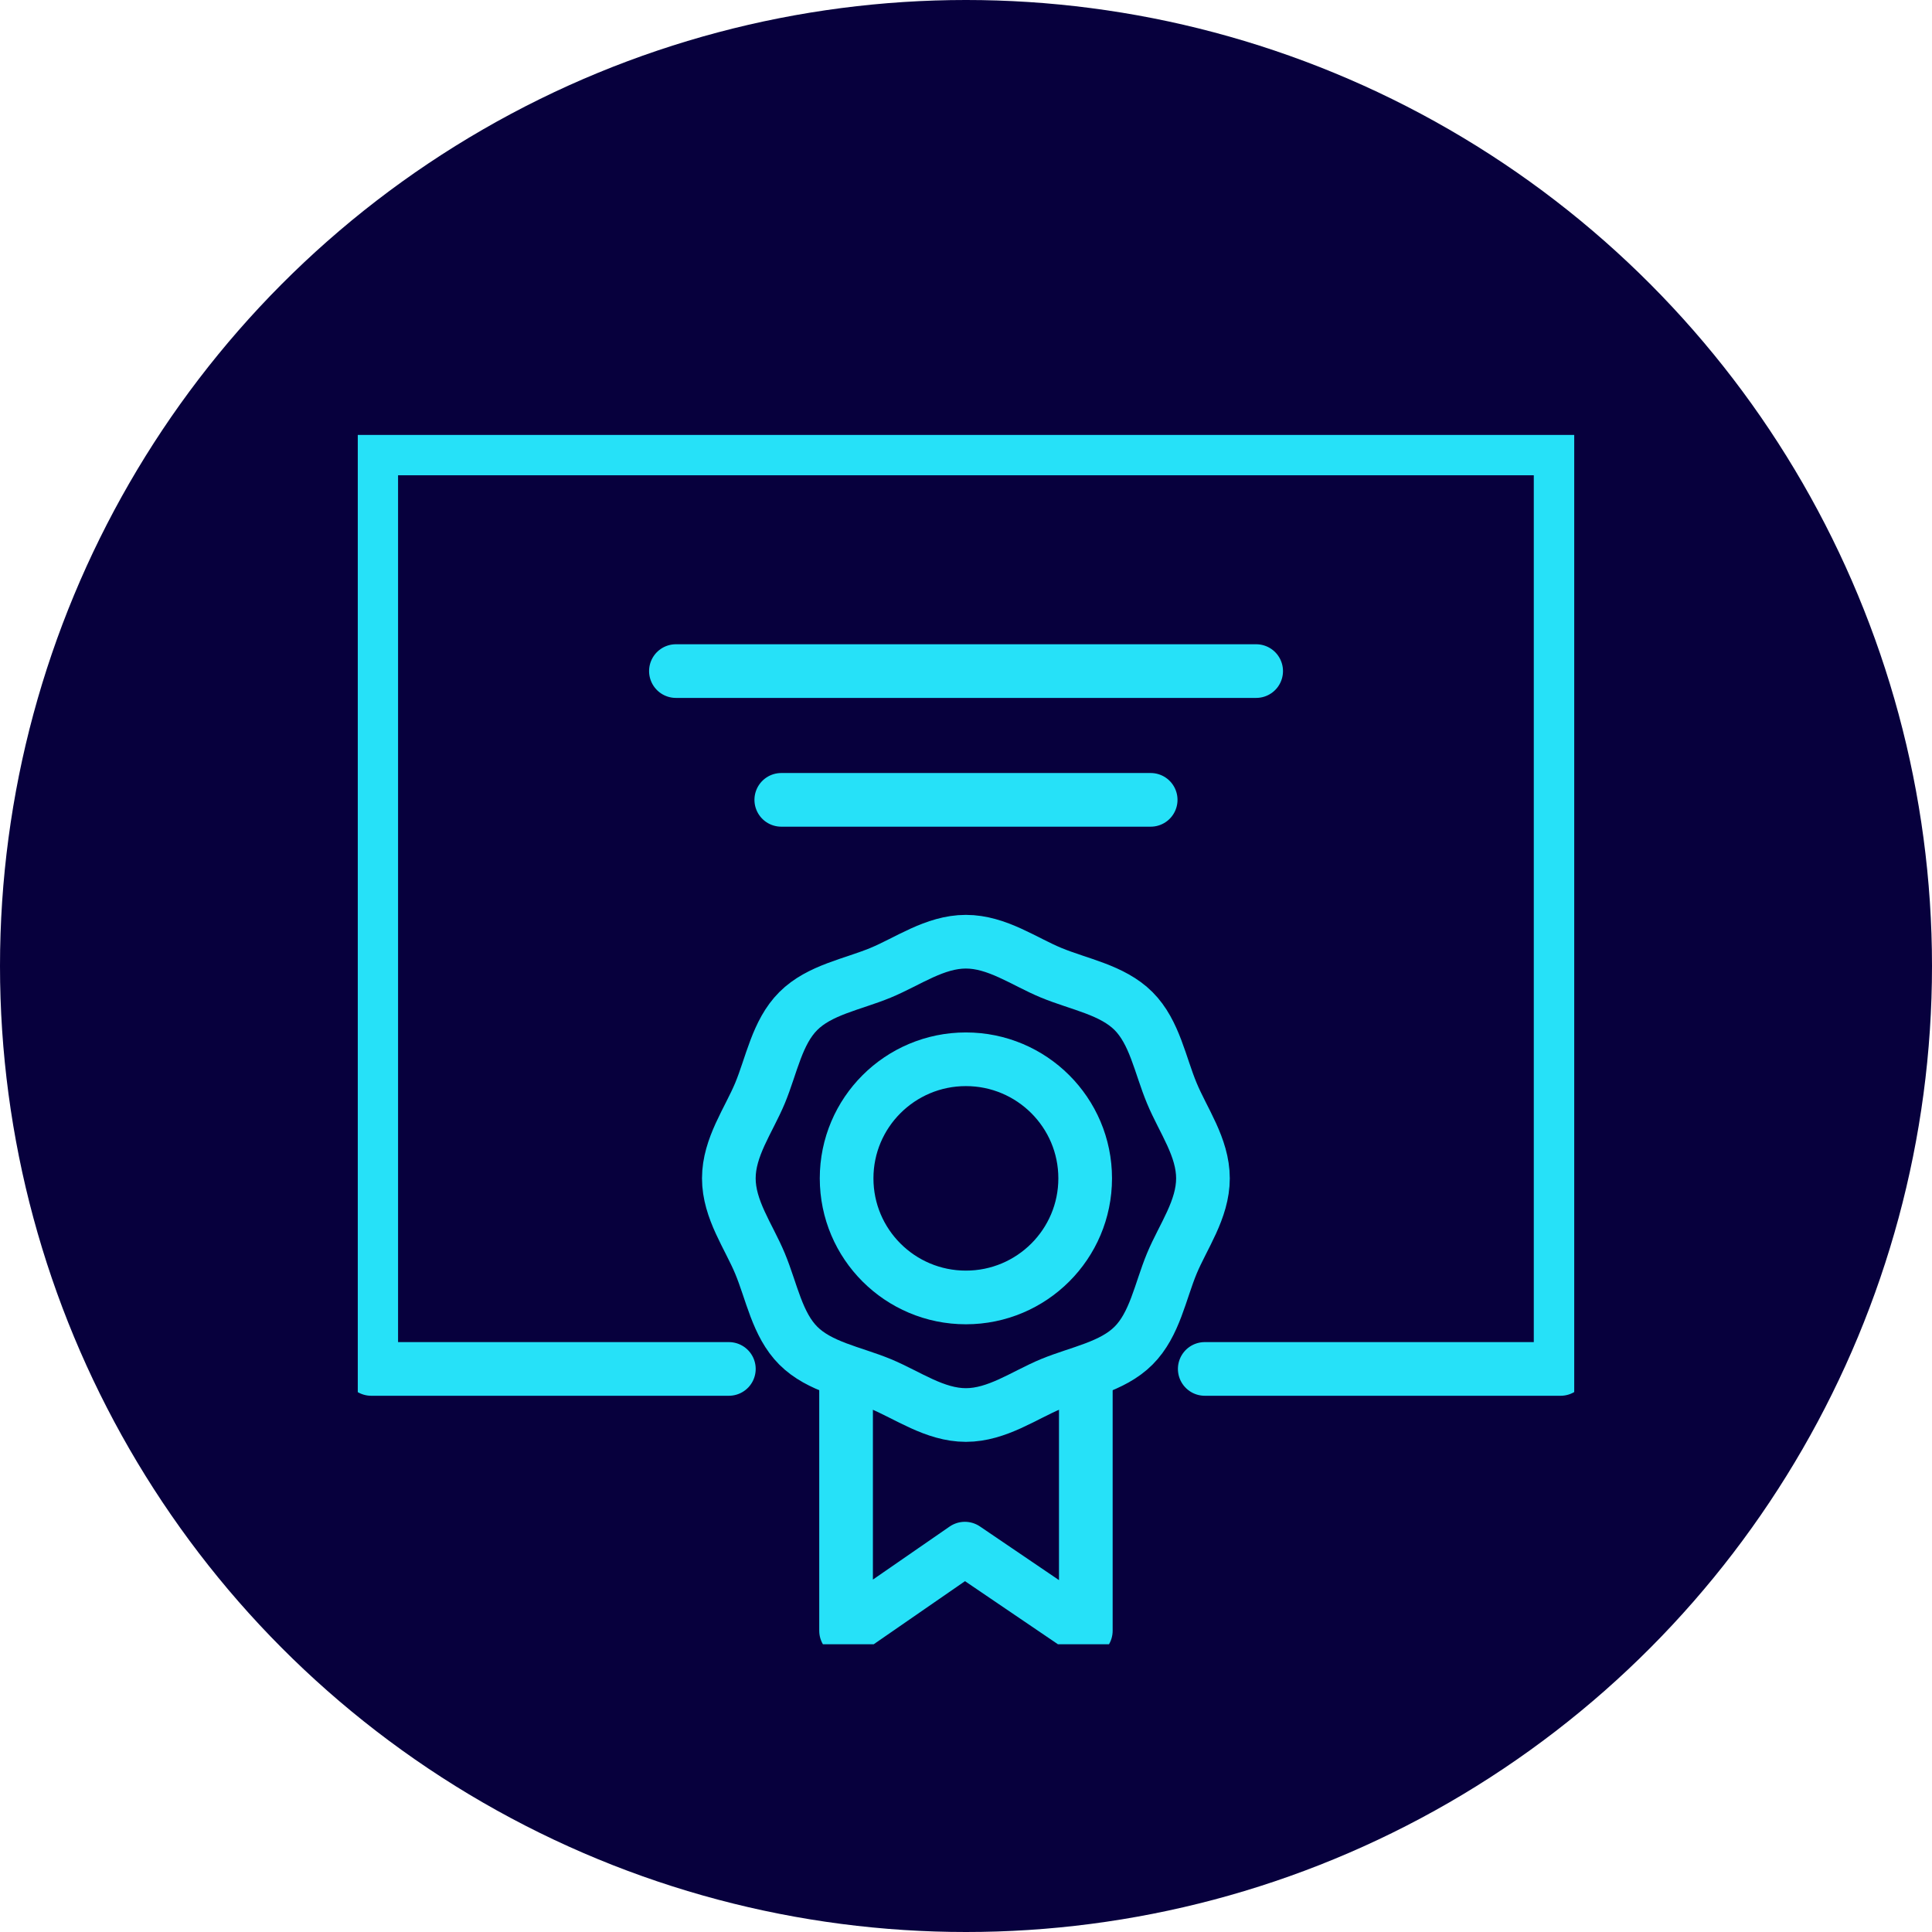
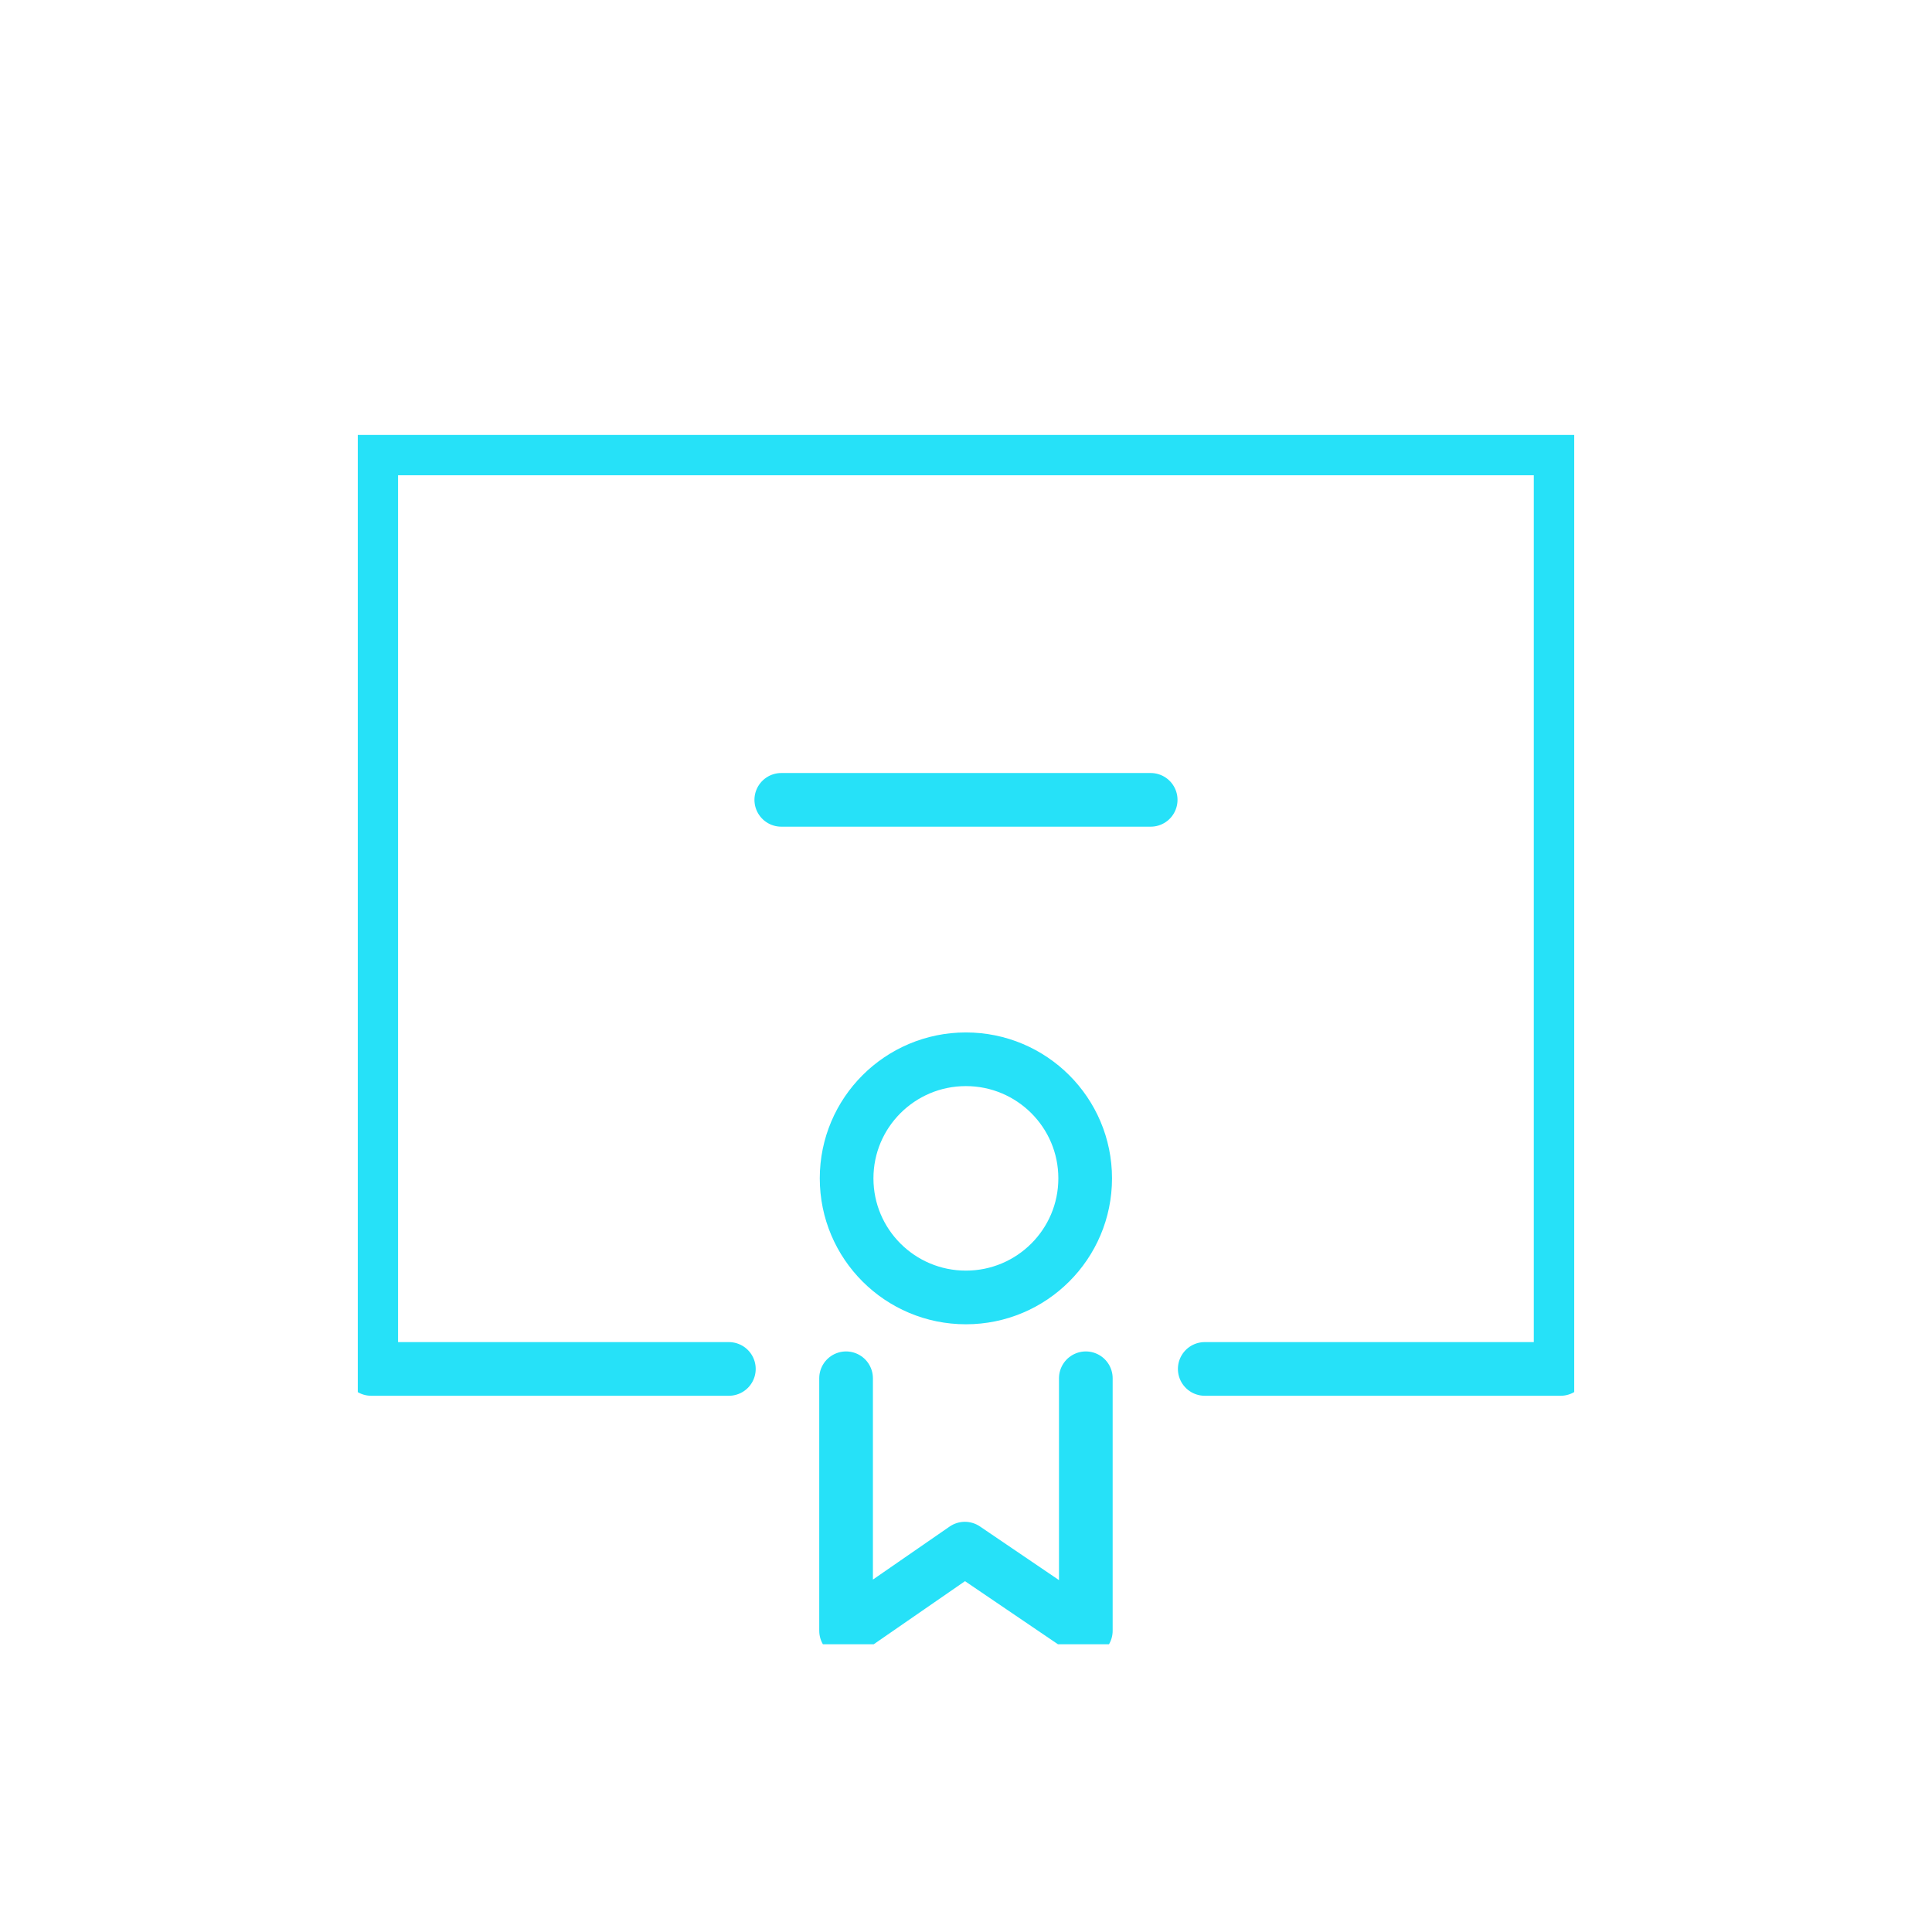
<svg xmlns="http://www.w3.org/2000/svg" width="54" height="54" viewBox="0 0 54 54" fill="none">
-   <circle cx="27" cy="27" r="27" fill="#07003D" />
  <g clip-path="url(#clip0_3120_8427)">
    <path d="M33.673 38.262H43.62V12.534H10.376V38.262H20.372" stroke="#26E1F8" stroke-width="1.5" stroke-linecap="round" stroke-linejoin="round" />
-     <path d="M33.623 32.935C33.623 33.806 33.068 34.558 32.753 35.315C32.428 36.099 32.275 37.021 31.682 37.612C31.09 38.204 30.167 38.357 29.381 38.681C28.624 38.995 27.868 39.55 26.997 39.55C26.127 39.55 25.371 38.995 24.613 38.681C23.828 38.357 22.904 38.204 22.313 37.612C21.722 37.021 21.569 36.099 21.242 35.315C20.928 34.558 20.371 33.806 20.371 32.935C20.371 32.065 20.926 31.313 21.242 30.555C21.567 29.772 21.72 28.85 22.313 28.259C22.904 27.667 23.828 27.514 24.613 27.189C25.371 26.876 26.127 26.321 26.997 26.321C27.868 26.321 28.624 26.876 29.381 27.189C30.167 27.514 31.09 27.667 31.682 28.259C32.273 28.85 32.426 29.772 32.753 30.555C33.066 31.313 33.623 32.065 33.623 32.935Z" stroke="#26E1F8" stroke-width="1.5" stroke-linecap="round" stroke-linejoin="round" />
    <path d="M26.997 36.264C28.838 36.264 30.331 34.774 30.331 32.935C30.331 31.097 28.838 29.607 26.997 29.607C25.156 29.607 23.663 31.097 23.663 32.935C23.663 34.774 25.156 36.264 26.997 36.264Z" stroke="#26E1F8" stroke-width="1.5" stroke-linecap="round" stroke-linejoin="round" />
    <path d="M23.648 38.523V45.58L26.968 43.285L30.349 45.58V38.523" stroke="#26E1F8" stroke-width="1.5" stroke-linecap="round" stroke-linejoin="round" />
-     <path d="M18.892 18.757H35.11" stroke="#26E1F8" stroke-width="1.5" stroke-linecap="round" stroke-linejoin="round" />
    <path d="M21.837 22.356H32.162" stroke="#26E1F8" stroke-width="1.5" stroke-linecap="round" stroke-linejoin="round" />
  </g>
  <defs>
    <clipPath id="clip0_3120_8427">
      <rect width="34" height="33.802" fill="white" transform="translate(10 12.156)" />
    </clipPath>
  </defs>
</svg>